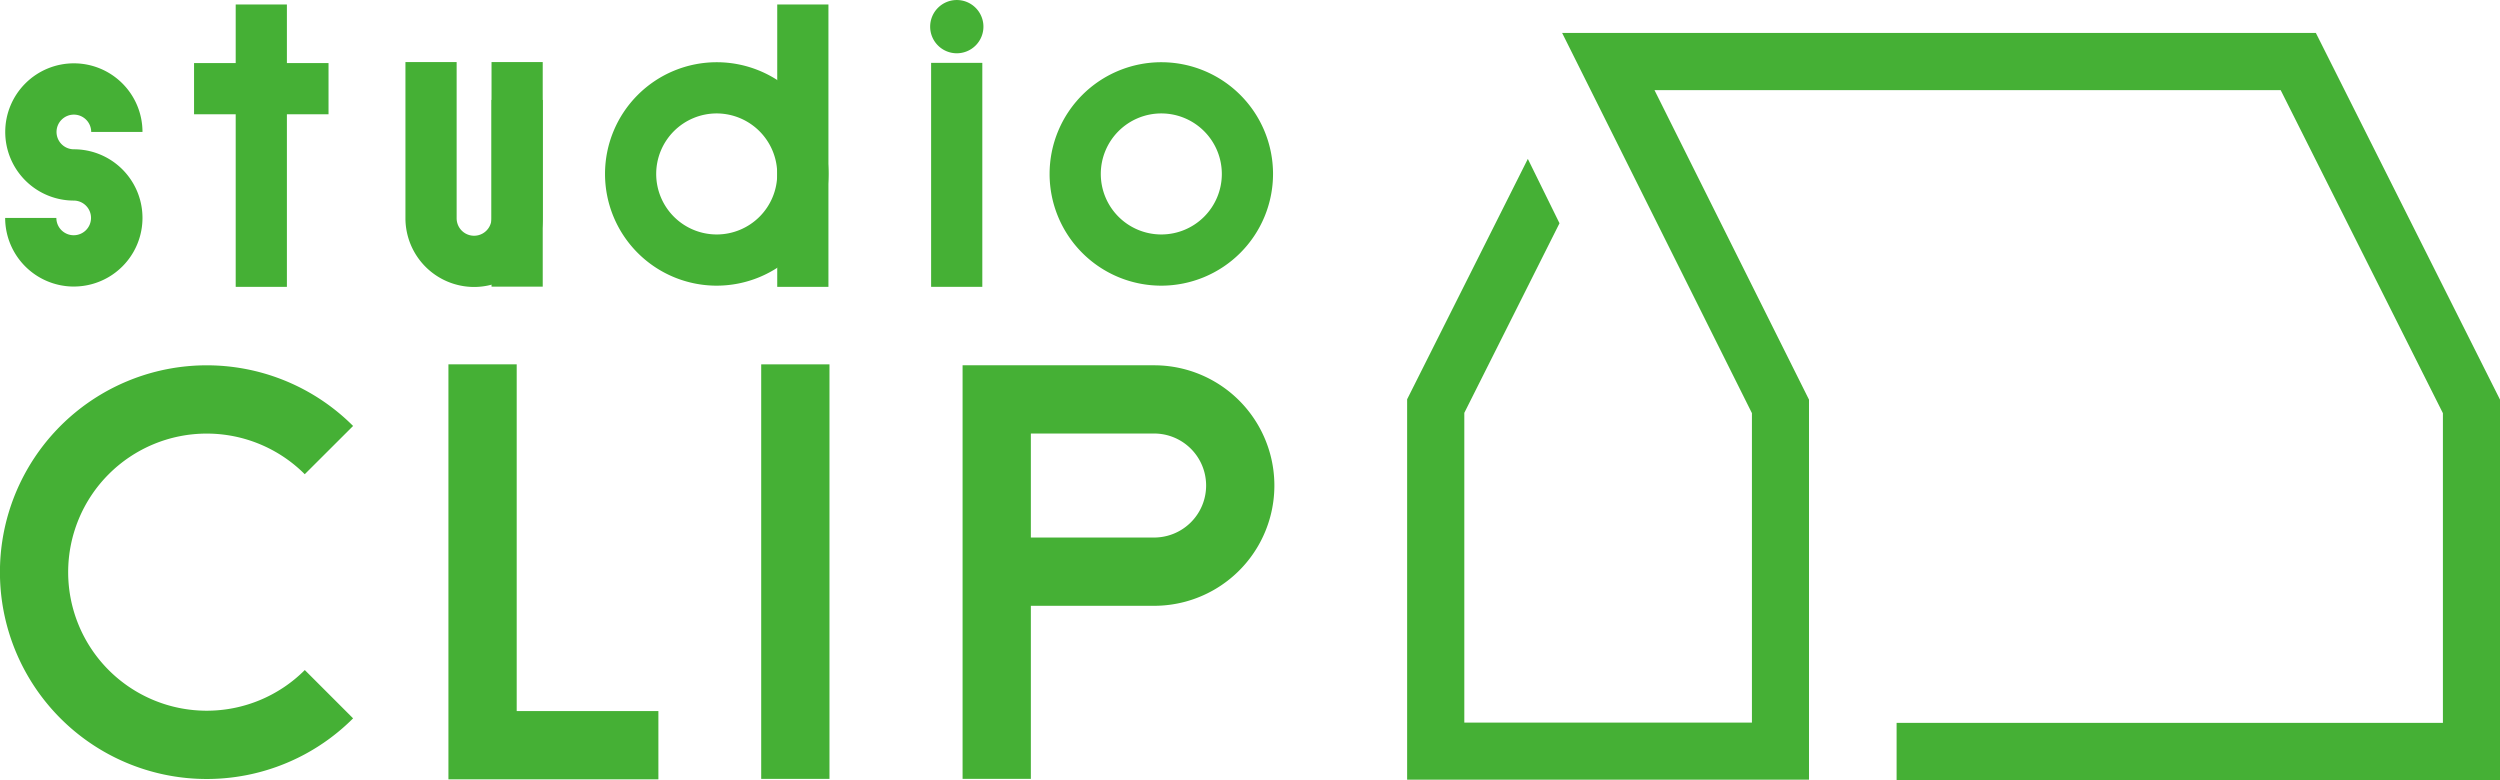
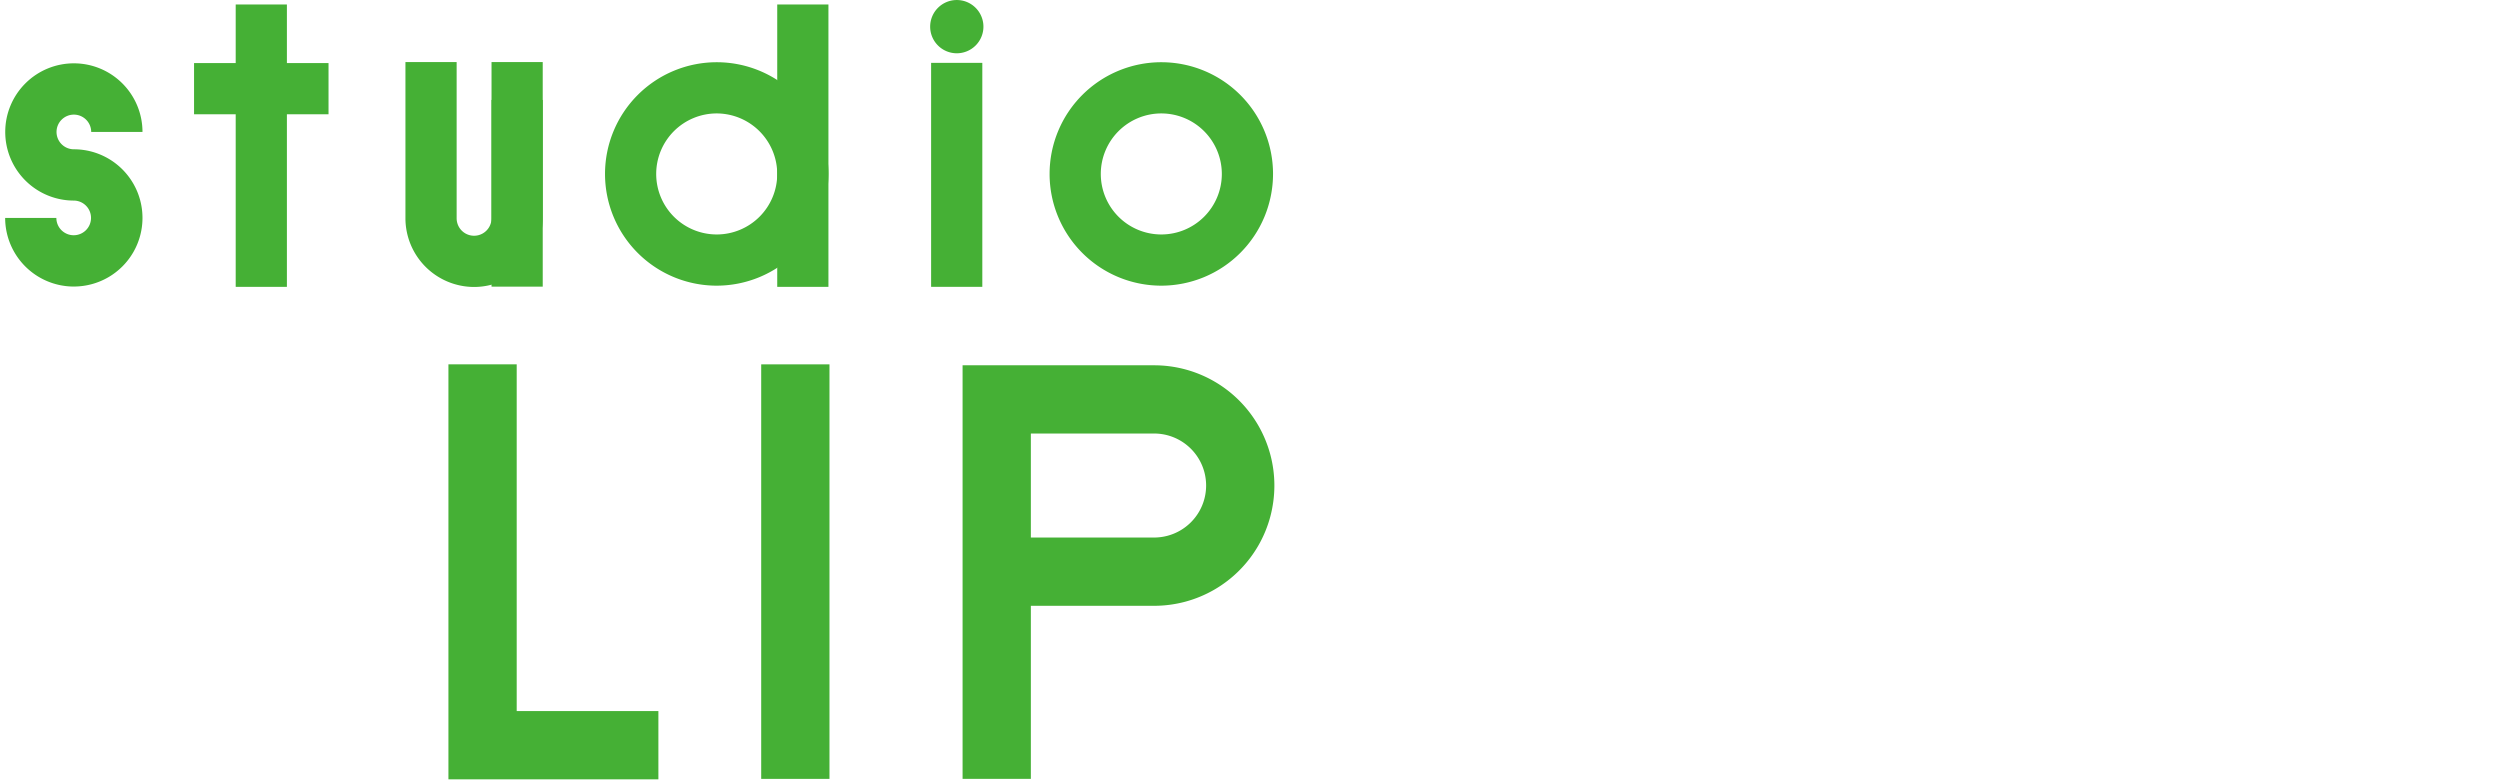
<svg xmlns="http://www.w3.org/2000/svg" width="115.38" height="36" viewBox="0 0 115.38 36">
  <g id="グループ_227" data-name="グループ 227" transform="translate(-18.704 -498.216)">
    <path id="パス_3115" data-name="パス 3115" d="M22.11,511.441a3.171,3.171,0,0,1-3.168-3.168h2.363a.8.8,0,1,0,.805-.8h0a3.167,3.167,0,1,1,3.17-3.167H22.913a.8.8,0,1,0-.8.8h0a3.167,3.167,0,0,1,0,6.334" fill="#45b035" />
-     <path id="パス_3116" data-name="パス 3116" d="M125.586,499.737H90.8l8.759,17.546v14.281H86.285V517.27l4.393-8.75-1.461-2.971-5.571,11.095V534.2h18.547V516.661l-7.131-14.285h28.9l7.487,14.909v14.293H106.236v2.639h27.848V516.659Z" fill="#45b035" />
    <path id="パス_3117" data-name="パス 3117" d="M40.584,511.46a3.173,3.173,0,0,1-3.168-3.169v-7.21h2.363v7.21a.805.805,0,1,0,1.61,0v-7.21h2.363v7.21a3.172,3.172,0,0,1-3.168,3.169" fill="#45b035" />
    <rect id="長方形_111" data-name="長方形 111" width="2.363" height="13.032" transform="translate(54.575 498.423)" fill="#45b035" />
    <rect id="長方形_112" data-name="長方形 112" width="2.363" height="8.617" transform="translate(41.389 502.828)" fill="#45b035" />
    <rect id="長方形_113" data-name="長方形 113" width="2.363" height="10.337" transform="translate(61.677 501.117)" fill="#45b035" />
    <rect id="長方形_114" data-name="長方形 114" width="6.206" height="2.363" transform="translate(27.66 501.127)" fill="#45b035" />
    <rect id="長方形_115" data-name="長方形 115" width="2.363" height="13.032" transform="translate(29.582 498.423)" fill="#45b035" />
    <path id="パス_3118" data-name="パス 3118" d="M66.28,534.163H63.129V515.075h8.84a5.549,5.549,0,1,1,0,11.1H66.28v7.989m0-11.14h5.689a2.4,2.4,0,1,0,0-4.8H66.28Z" fill="#45b035" />
    <path id="パス_3119" data-name="パス 3119" d="M49.09,534.183H39.4V515.032h3.151v16H49.09Z" fill="#45b035" />
    <rect id="長方形_116" data-name="長方形 116" width="3.151" height="19.131" transform="translate(53.835 515.032)" fill="#45b035" />
    <path id="パス_3120" data-name="パス 3120" d="M62.86,500.675a1.229,1.229,0,1,1,1.231-1.229,1.229,1.229,0,0,1-1.231,1.229" fill="#45b035" />
    <path id="パス_3121" data-name="パス 3121" d="M51.783,511.4a5.156,5.156,0,1,1,5.156-5.156,5.163,5.163,0,0,1-5.156,5.156m0-7.949a2.793,2.793,0,1,0,2.792,2.793,2.8,2.8,0,0,0-2.792-2.793" fill="#45b035" />
    <path id="パス_3122" data-name="パス 3122" d="M72.3,511.4a5.156,5.156,0,1,1,5.157-5.156A5.161,5.161,0,0,1,72.3,511.4m0-7.949a2.793,2.793,0,1,0,2.794,2.793,2.795,2.795,0,0,0-2.794-2.793" fill="#45b035" />
-     <path id="パス_3123" data-name="パス 3123" d="M32.769,529.142a6.395,6.395,0,1,1,0-9.04L35,517.875a9.546,9.546,0,1,0,0,13.494l-2.227-2.227" fill="#45b035" />
  </g>
</svg>